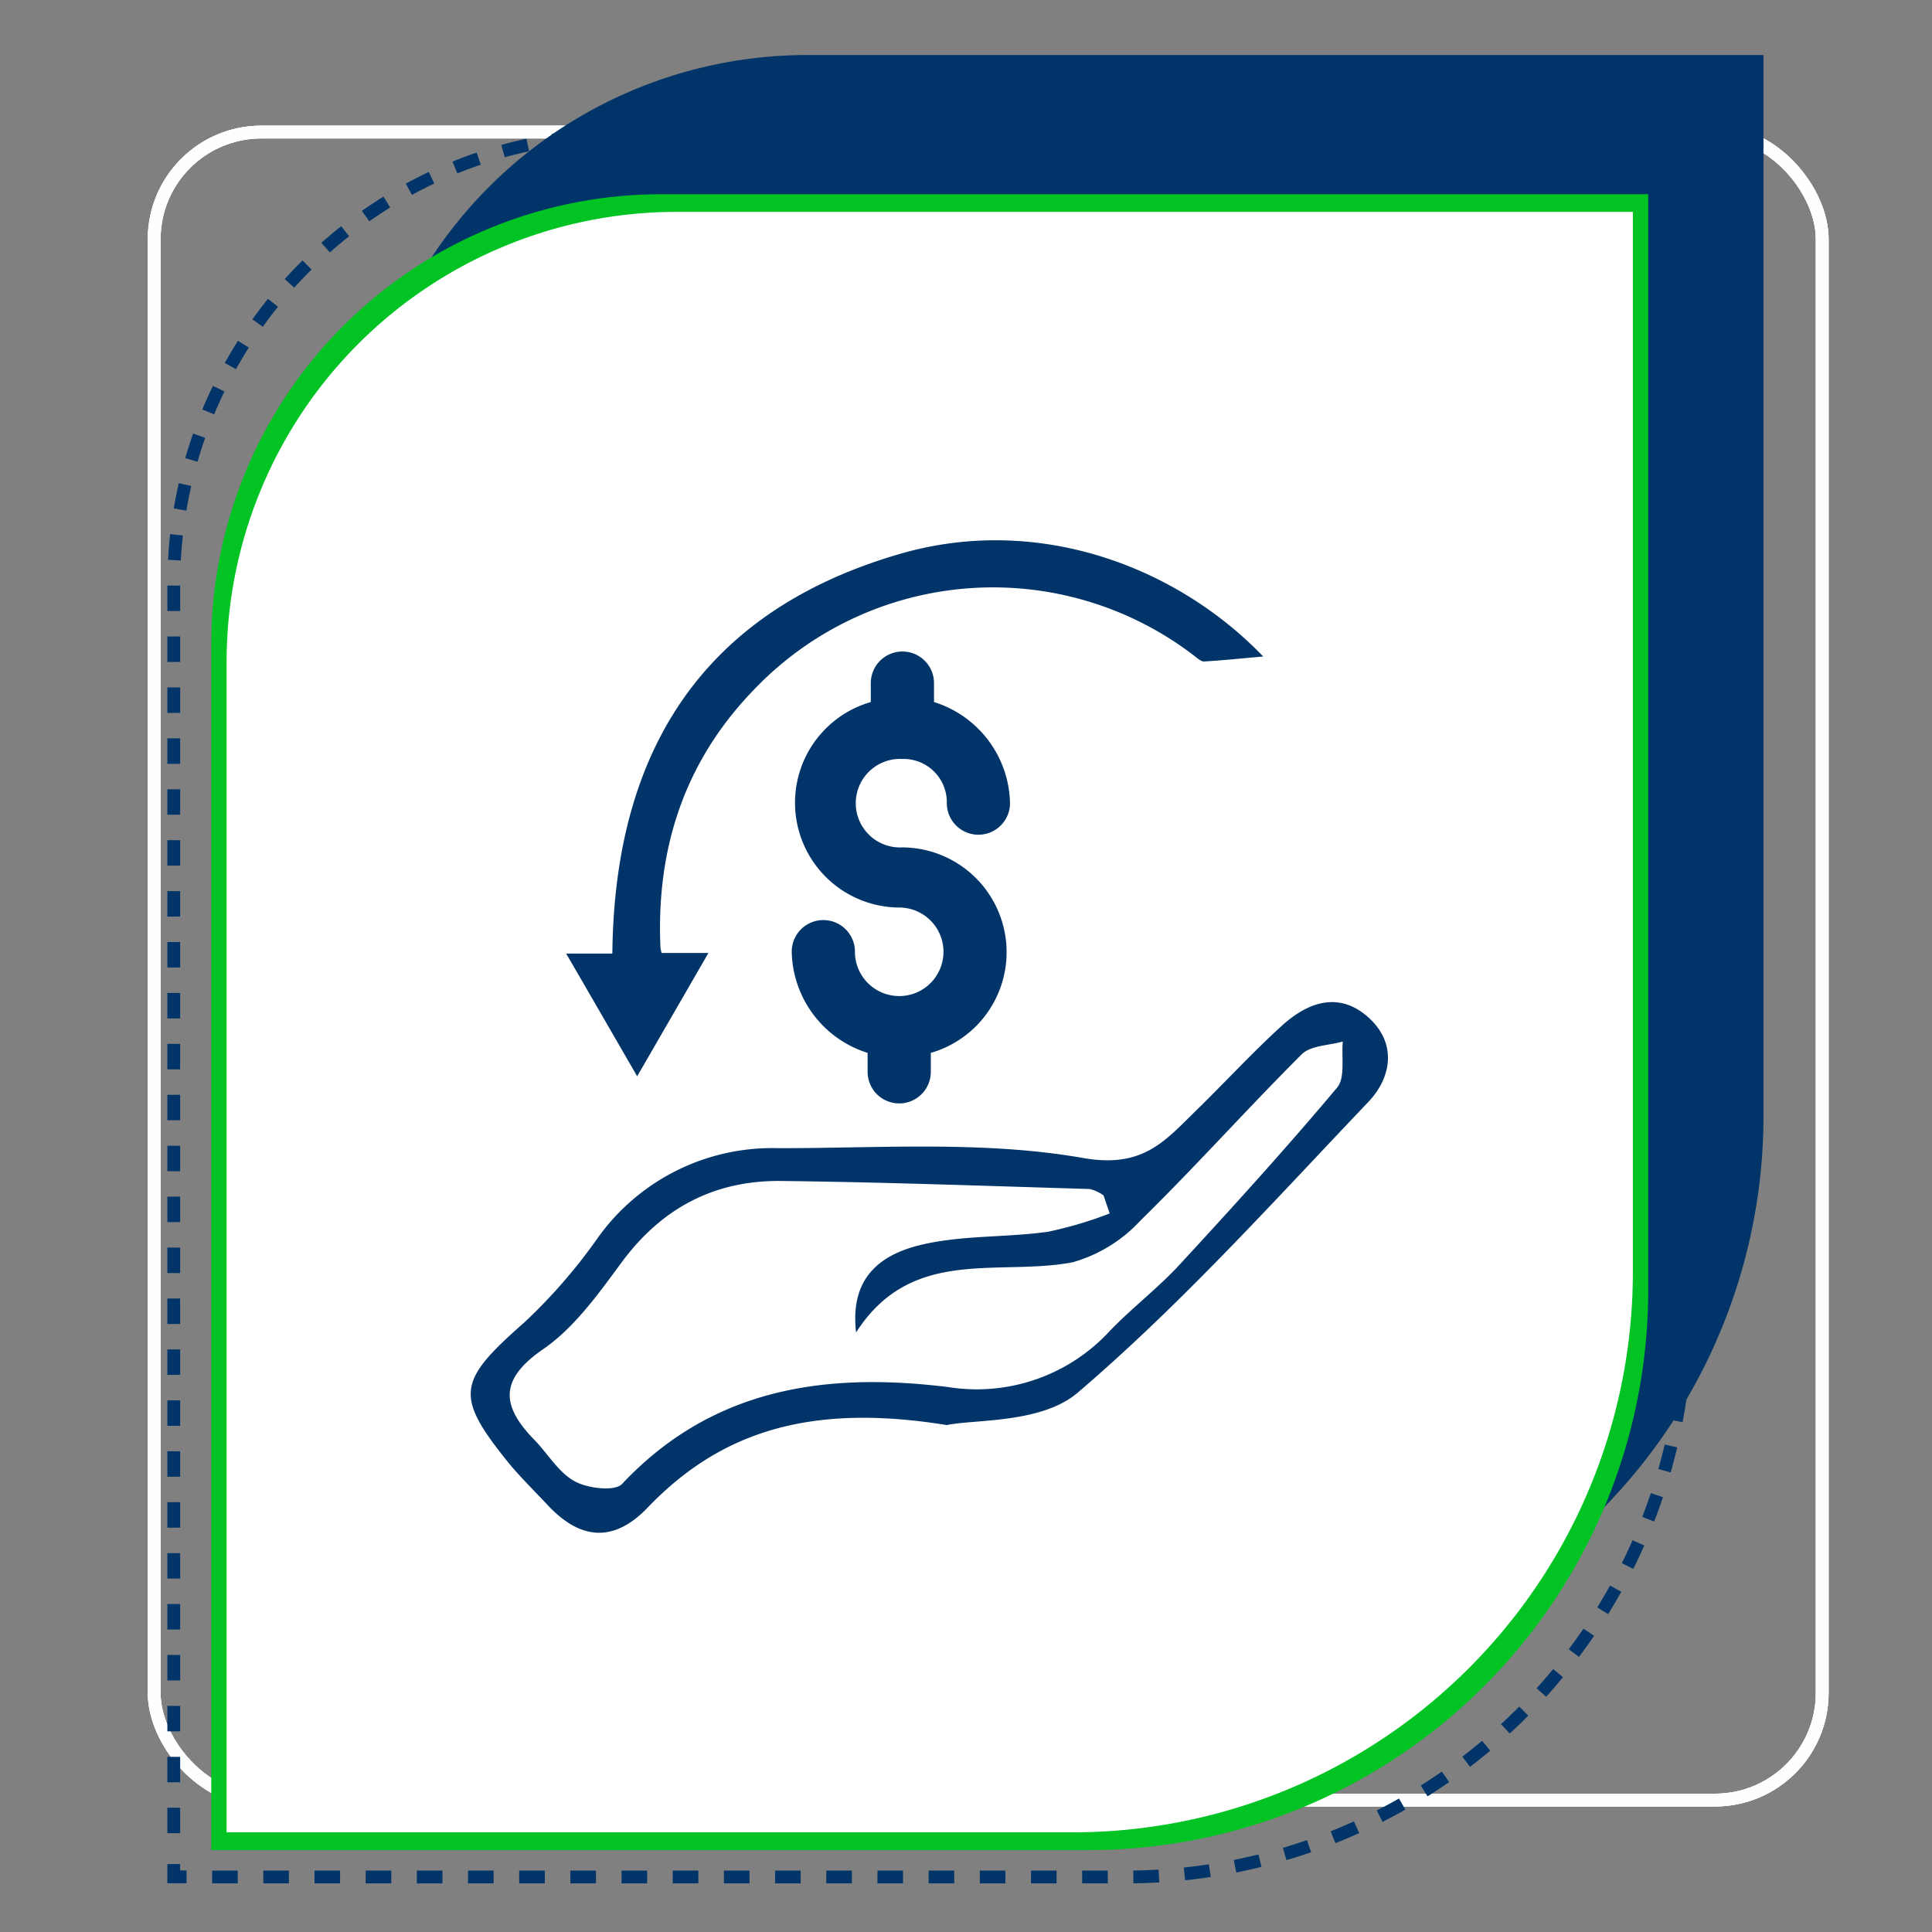
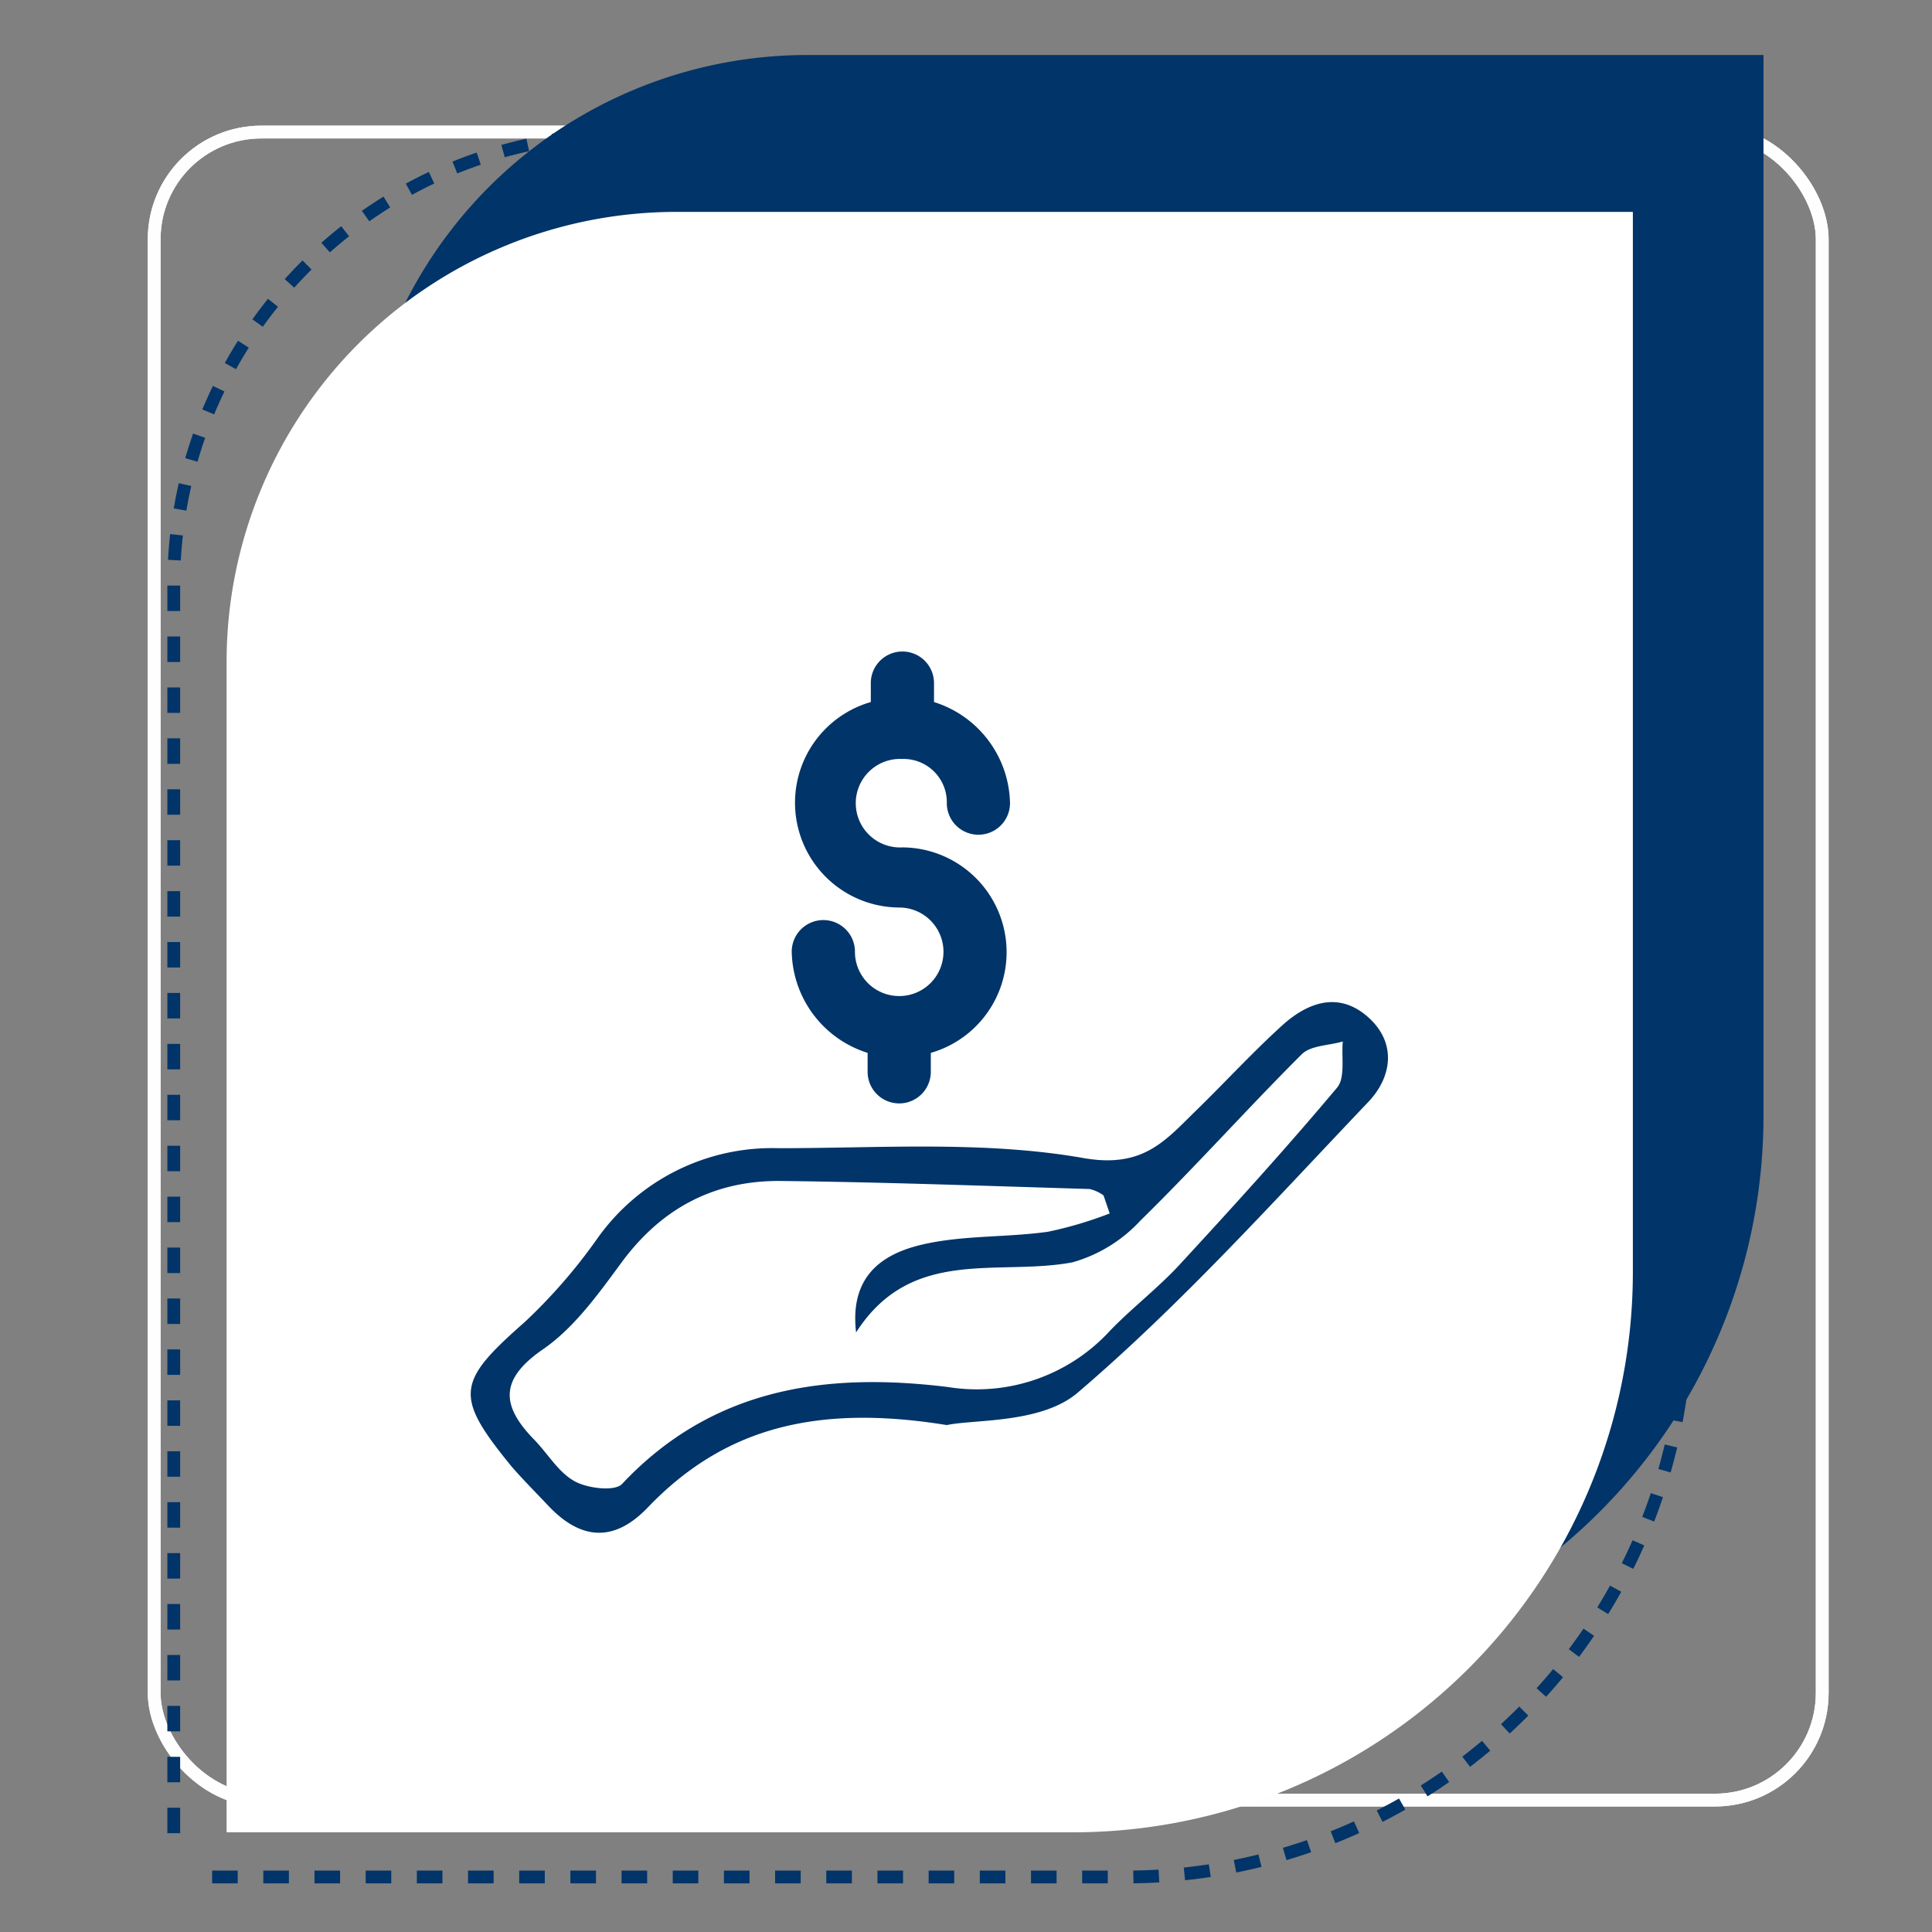
<svg xmlns="http://www.w3.org/2000/svg" id="Layer_1" data-name="Layer 1" viewBox="0 0 151 151">
  <rect x="0" y="0" width="151" height="151" fill="#808080" stroke="none" />
  <defs>
    <style>.cls-1,.cls-2,.cls-3,.cls-4{fill:none;stroke-miterlimit:10;}.cls-1{stroke:#fefefe;}.cls-2,.cls-3,.cls-4{stroke:#013468;}.cls-3{stroke-dasharray:2 2;}.cls-4{stroke-dasharray:1.99 1.99;}.cls-5{fill:#013468;}.cls-6{fill:#01c324;}.cls-7{fill:#fff;}</style>
  </defs>
  <rect class="cls-1" x="12.05" y="10.32" width="130.37" height="130.37" rx="8.38" />
  <rect class="cls-1" x="12.05" y="10.32" width="130.37" height="130.37" rx="8.38" />
-   <rect class="cls-1" x="12.05" y="10.32" width="130.37" height="130.37" rx="8.38" />
-   <polyline class="cls-2" points="13.58 145.69 13.58 146.69 14.58 146.69" />
  <path class="cls-3" d="M16.58,146.7H88a43.79,43.79,0,0,0,43.78-43.79V12.52" />
-   <polyline class="cls-2" points="131.74 11.52 131.74 10.52 130.74 10.52" />
  <path class="cls-4" d="M128.75,10.52h-80A35.18,35.18,0,0,0,13.58,45.69v99" />
  <path class="cls-5" d="M63.1,4.3h74.73a0,0,0,0,1,0,0V87.18A43.78,43.78,0,0,1,94,131H27.92a0,0,0,0,1,0,0V39.48A35.18,35.18,0,0,1,63.1,4.3Z" />
-   <path class="cls-6" d="M51.69,15.18h77.13a0,0,0,0,1,0,0v85.64A43.78,43.78,0,0,1,85,144.6H16.51a0,0,0,0,1,0,0V50.35A35.18,35.18,0,0,1,51.69,15.18Z" />
  <path class="cls-7" d="M52.89,16.56h74.73a0,0,0,0,1,0,0V99.43a43.78,43.78,0,0,1-43.78,43.78H17.71a0,0,0,0,1,0,0V51.74A35.18,35.18,0,0,1,52.89,16.56Z" />
-   <path class="cls-5" d="M70.49,59.32A3.38,3.38,0,0,1,74,62.77a2.47,2.47,0,1,0,4.94,0A8.46,8.46,0,0,0,73,54.87V53.39a2.47,2.47,0,0,0-4.94,0v1.48a8.19,8.19,0,0,0,2.22,16.06,3.46,3.46,0,1,1-3.46,3.45,2.47,2.47,0,0,0-4.94,0,8.46,8.46,0,0,0,5.93,7.91v1.48a2.47,2.47,0,0,0,4.94,0V82.29a8.19,8.19,0,0,0-2.22-16.06,3.46,3.46,0,1,1,0-6.91Z" />
-   <path class="cls-5" d="M51.71,74.48h3.66L49.8,84.12c-1.88-3.25-3.66-6.34-5.55-9.59h3.61c.16-15.76,7-26.72,22.41-31.22,10.75-3.15,21.62.89,28.46,8-1.59.14-3.11.3-4.63.39-.25,0-.53-.27-.78-.46a25.82,25.82,0,0,0-34.39,2.66c-5.44,5.61-7.66,12.44-7.31,20.18A2.86,2.86,0,0,0,51.71,74.48Z" />
+   <path class="cls-5" d="M70.49,59.32A3.38,3.38,0,0,1,74,62.77a2.47,2.47,0,1,0,4.94,0A8.46,8.46,0,0,0,73,54.87V53.39a2.47,2.47,0,0,0-4.94,0v1.48a8.19,8.19,0,0,0,2.22,16.06,3.46,3.46,0,1,1-3.46,3.45,2.47,2.47,0,0,0-4.94,0,8.46,8.46,0,0,0,5.93,7.91v1.48a2.47,2.47,0,0,0,4.94,0V82.29a8.19,8.19,0,0,0-2.22-16.06,3.46,3.46,0,1,1,0-6.91" />
  <path class="cls-5" d="M74,111.38c-10.48-1.7-17.57.39-23.37,6.44-2.65,2.77-5.26,2.55-7.81-.17-.94-1-1.94-2-2.81-3-4.54-5.55-4.34-6.62,1-11.32a42.44,42.44,0,0,0,5.66-6.51,16.74,16.74,0,0,1,14.19-7.08c8,0,16.07-.59,23.82.77,4.67.82,6.39-1.36,8.81-3.72,2.27-2.21,4.41-4.55,6.75-6.67,2-1.8,4.41-2.65,6.69-.62s1.84,4.72,0,6.64c-7.38,7.75-14.57,15.76-22.68,22.69C81.41,111.28,76.12,110.92,74,111.38ZM86.73,94.84l-.48-1.41a3,3,0,0,0-1.09-.5c-8.1-.24-16.2-.54-24.3-.63-5.16,0-9.21,2.19-12.31,6.41-1.78,2.42-3.63,5-6,6.67-3.51,2.38-3.44,4.44-.78,7.16,1.05,1.08,1.88,2.54,3.14,3.23,1,.56,3.14.82,3.71.21,7.07-7.52,15.94-8.75,25.49-7.57A14.13,14.13,0,0,0,86.76,104c1.72-1.78,3.71-3.3,5.39-5.11,4.2-4.55,8.37-9.14,12.35-13.88.66-.78.33-2.38.45-3.61-1.09.32-2.5.3-3.21,1-4.27,4.26-8.3,8.78-12.61,13a11.44,11.44,0,0,1-5.31,3.26c-5.83,1.1-12.59-1.27-16.91,5.48-.53-4.49,2.16-6.17,5.18-6.87,3.18-.74,6.56-.54,9.82-1A30.52,30.52,0,0,0,86.73,94.84Z" />
</svg>